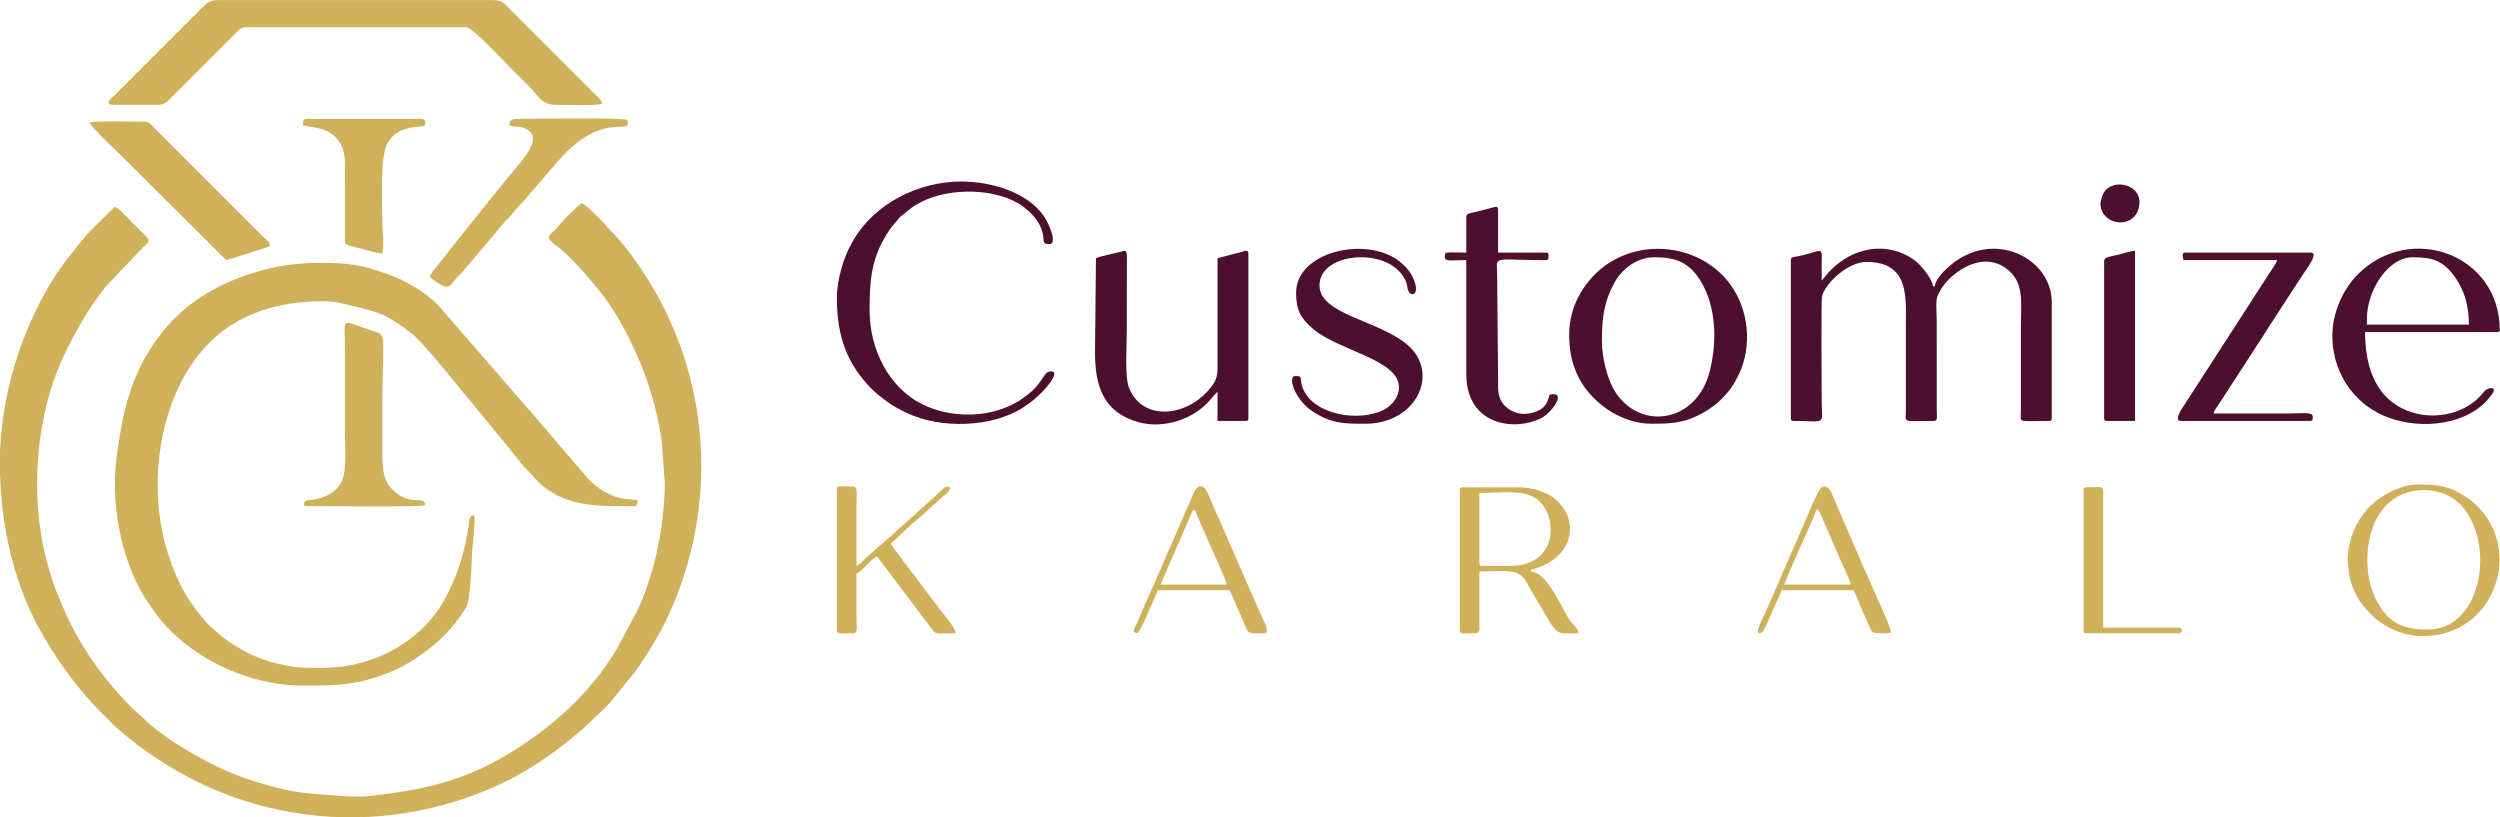
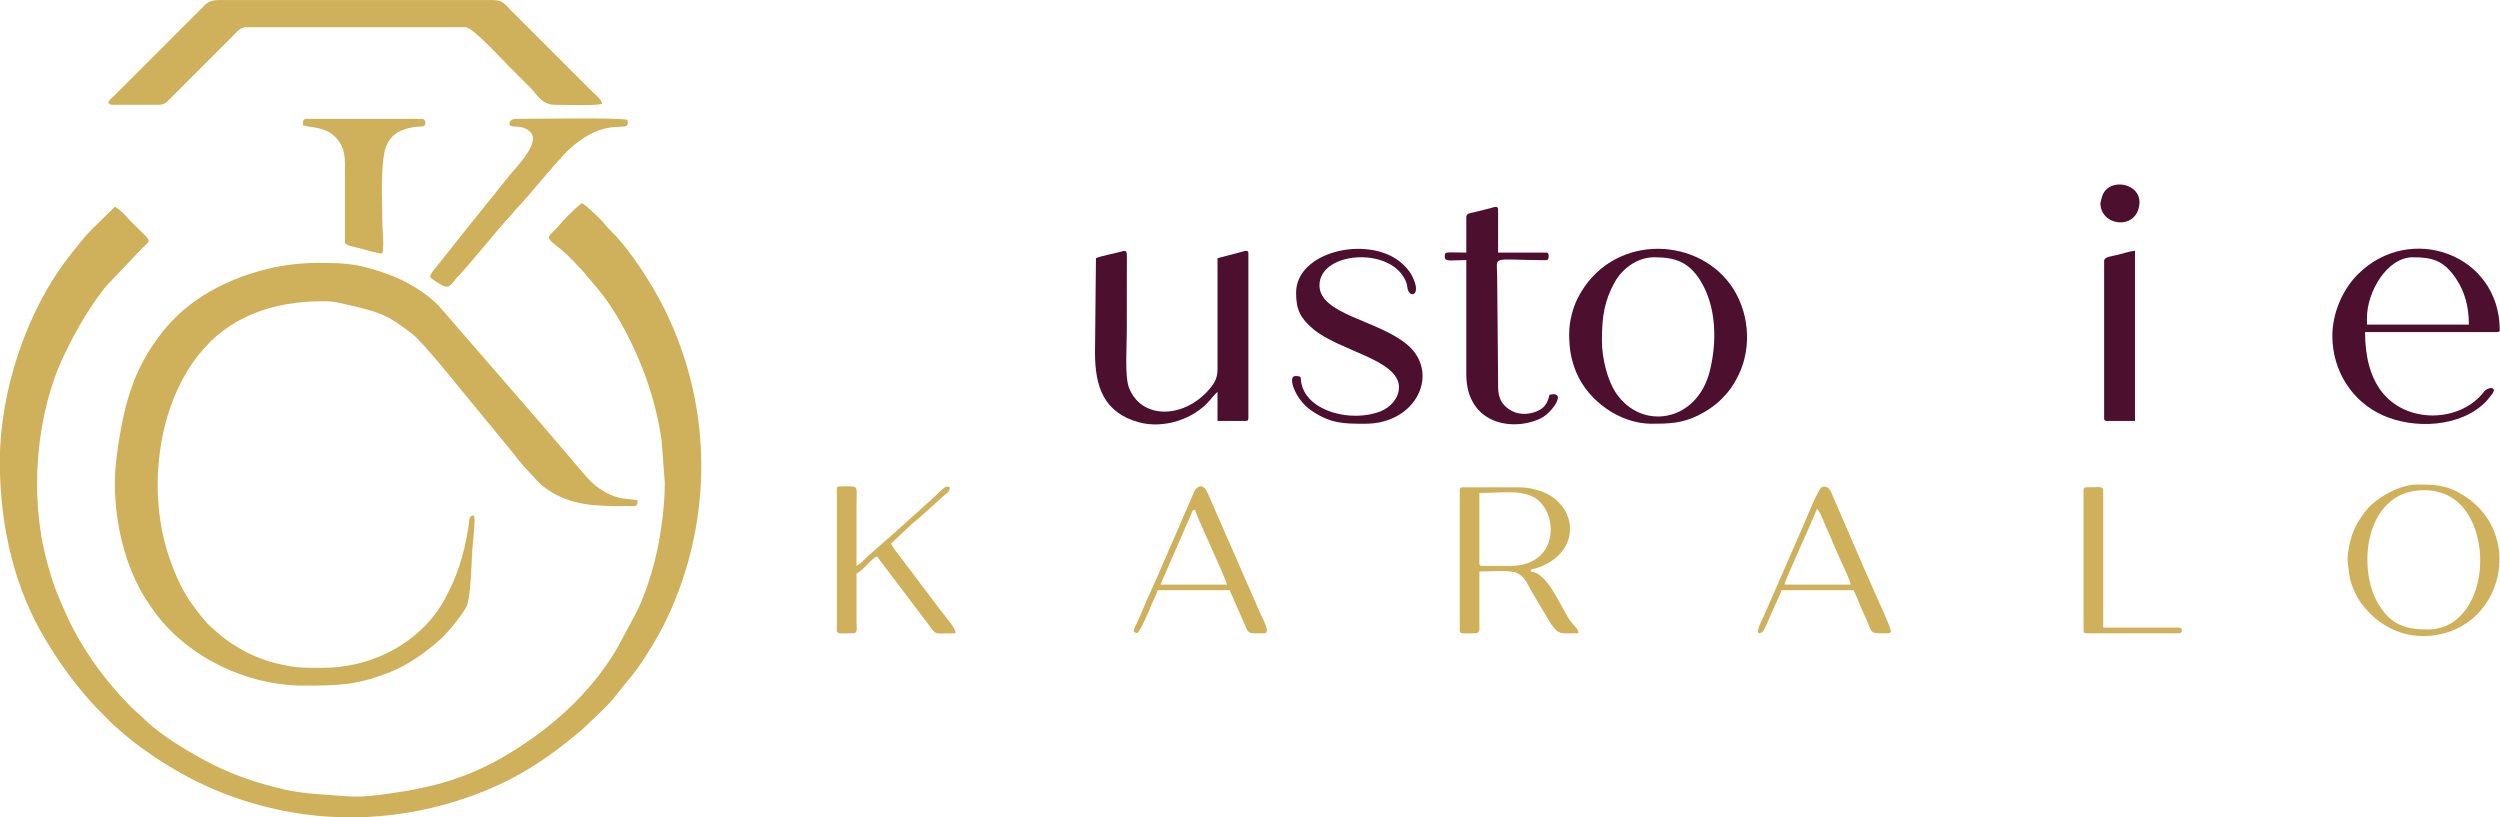
<svg xmlns="http://www.w3.org/2000/svg" viewBox="0 0 11685.53 3820.29" style="shape-rendering:geometricPrecision; text-rendering:geometricPrecision; image-rendering:optimizeQuality; fill-rule:evenodd; clip-rule:evenodd" version="1.1" height="3.82in" width="11.685in" xml:space="preserve">
  <defs>
    <style type="text/css">
   
    .fil1 {fill:#4C0F2E}
    .fil0 {fill:#CFB15B}
   
  </style>
  </defs>
  <g id="Layer_x0020_1">
    <g id="_2495413811904">
      <path d="M2565.2 1110.78c0,13.47 41.24,42.33 53.11,51.81 37.09,29.61 72.39,70.04 105.45,104.39 10.8,11.22 13.11,17.13 23.95,28.51 10.74,11.28 14,17.09 24.08,28.38 67.23,75.27 122.72,165.74 167.91,256.14 75.56,151.13 127.55,306.2 152.67,476.84l14.91 199.31c0,104.45 -15.72,226.25 -37.48,325.37 -20.61,93.85 -54.88,197.45 -92.15,275.07l-94.69 176.36c-123.55,208.54 -305.78,370.63 -511.5,493.99 -179.51,107.64 -344.02,153.61 -551.91,182.54 -163.47,22.74 -168.63,13.79 -334.32,2.61 -53.32,-3.61 -113.21,-11.64 -160.76,-22.85 -122.75,-28.95 -226.35,-63.81 -333.08,-117.19 -21.56,-10.78 -38.42,-20.11 -59.81,-32 -22,-12.22 -38.73,-21.59 -58.48,-33.33 -67.85,-40.35 -153.56,-98.56 -208.47,-154.38l-48.12 -43.69c-91.91,-92.21 -170.89,-191.93 -238.03,-304.06 -46.9,-78.33 -83.46,-160.69 -117.17,-245.68 -17.11,-43.14 -31.1,-92.4 -43.75,-139.86 -81.12,-304.39 -50.59,-690.54 87.41,-970.61 5.35,-10.85 10.42,-19.82 16.06,-32.02l17.49 -34.98c46.26,-85.85 96.19,-168.85 157.86,-244.33l172.56 -181.54c40.68,-37.17 39.53,-23.87 -50.24,-113.63 -24.62,-24.61 -51.98,-59.54 -81.97,-75.41l-108.21 106c-35.87,35.55 -66.19,76.76 -97.86,116.35 -206.29,257.89 -331.65,639.52 -331.65,966.74 0,315.87 72.45,600.59 213.96,835.24 75.66,125.46 160.06,240.43 263.65,344.02 17.83,17.83 32.39,32.43 50.21,50.34l53.61 46.94c18.94,14.59 35,29.61 55.58,44.97 187.01,139.53 377.64,236.86 609.81,295.14 312.26,78.39 637.78,60.4 940.72,-45.52 216.64,-75.74 363.94,-173.05 532.95,-315.16l78.49 -74.52c24.25,-24.24 49.72,-46.54 70.7,-73.56 95.52,-122.98 95.31,-105.6 190.76,-263.89 36.58,-60.66 70.65,-131.57 97.8,-199.48 177.35,-443.51 159.01,-934.76 -54.33,-1361.47 -53.91,-107.84 -155.11,-267.44 -243.65,-355.26 -11.43,-11.33 -18.08,-17.25 -27.39,-29.44 -15.54,-20.37 -34.04,-37.79 -53.5,-55.8 -18.53,-17.14 -37.85,-37.32 -60.17,-49.13 -40.64,35.32 -83.44,76.15 -117.39,118.69 -8.43,10.57 -35.62,29.22 -35.62,43.06z" class="fil0" />
      <path d="M536.73 2260.54c0,191.83 51.12,391.43 143.41,538.57l46.39 67.28c153.8,205.33 425.45,338.43 693.28,338.43 166.58,0 252.13,-2.54 407.25,-64.89 81.46,-32.74 161.78,-90.2 227.7,-148.26 37.91,-33.39 100.07,-109.68 124.96,-154.83 20.06,-36.39 24.58,-207.12 27,-257.16 1.52,-31.43 17.33,-152.59 8.74,-170.5 -26.67,2.22 -19.2,15.02 -26.84,60.59 -21.11,125.88 -50.15,221.16 -110.18,331.36 -10.56,19.37 -21.8,37.43 -33.48,53.94 -121.91,172.2 -328.57,266.69 -537.71,266.69 -102.55,0 -130.76,0.63 -232.64,-25.29 -38.88,-9.89 -106.92,-37 -139.8,-56.93 -49.87,-30.22 -67.26,-37.84 -116.21,-80.51 -55.17,-48.07 -45.25,-38.8 -96.17,-100.56l-40.15 -56.03c-12.95,-21.7 -24.68,-39.78 -36.63,-63.92 -24.07,-48.62 -38.52,-84.6 -57.01,-139.72 -98.63,-293.99 -58.39,-690.22 139.02,-939.72 141.69,-179.07 345.3,-251.03 583.96,-251.03 51.62,0 79.86,8.57 121.49,18.4 141.79,33.46 174.7,42.56 293.86,134.57 45.37,35.03 186.2,209.19 232.28,266.09l224.87 273.5c22.41,28.34 41.3,52.56 64.34,79.93 6.35,7.54 10.86,10.54 17.24,17.72l50.26 54.67c22.39,22.51 55.32,45.41 84.1,60.17 114.76,58.85 233.28,52.33 362.97,52.33 15.57,0 17.13,-10.36 17.49,-26.23 -41.09,-9.57 -76.48,-2.66 -129.75,-27.63 -46.36,-21.73 -78.98,-47.77 -111.75,-84.98l-201.35 -235.82c-12.59,-14.88 -23.93,-26.83 -36.69,-42l-450.54 -519.42c-60.5,-62.96 -153.65,-117.39 -237.67,-147.6 -131.39,-47.24 -187.46,-52.96 -331.75,-52.96 -72.54,0 -161.44,11.48 -219.5,25.32 -197.72,47.1 -378.87,140.28 -504.4,299.99 -116.09,147.72 -165.79,292.57 -197.29,480.32 -11.78,70.22 -23.1,147.04 -23.1,226.09z" class="fil0" />
      <path d="M506.13 481.26c7.89,5.28 7.69,8.74 17.49,8.74l214.22 0c33.71,0 44.83,-16.29 62.3,-33.87l288.53 -288.54c14.74,-14.76 33.79,-40.44 60.11,-40.44l1027.35 0c33.38,0 174.92,155.25 204.37,184.7 33.87,33.86 64.44,64.48 98.43,98.3 33.4,33.23 52.13,79.85 116.88,79.85 50.83,0 176.88,5.35 218.58,-4.37 -1.67,-20.1 -33.85,-44.78 -55.74,-66.67l-373.78 -373.78c-25.04,-25.04 -33.67,-44.81 -81.97,-44.81l-1280.91 0c-45.88,0 -58.63,17.01 -81.97,40.44l-404.38 404.38c-11.57,11.54 -25,19.17 -29.51,36.07z" class="fil0" />
-       <path d="M8515.07 1311.88c0,-26.23 -0.04,-52.46 0,-78.69 0.02,-12.26 1.02,-28.36 0.45,-40 -1.91,-39.2 -22,-11.96 -117.59,5.93 -12.98,2.43 -27.13,1.14 -27.13,16.59l0 738.81c0,10.07 3.04,13.12 13.11,13.12 159.59,0 131.15,26.07 131.15,-104.92 0,-65.11 -3.31,-459.76 1.83,-479.06 15.98,-60.14 119.53,-159.21 208.01,-159.21 201.96,0 183.61,168.99 183.61,297.27l-0.04 397.86c-0.57,59.84 -20.43,48.05 131.19,48.05 19.04,0 13.46,-23.43 13.19,-43.64l-0.07 -428.5c0,-35.86 -7.1,-89.14 5.51,-116.89 11.67,-25.66 30.44,-52.69 50.2,-72.2 74.27,-73.38 181.36,-116.44 268.49,-52.06 86.57,63.98 69.24,153.74 69.24,271.75l-0.07 397.9c-0.74,54.81 -18.66,43.64 131.23,43.64 10.07,0 13.11,-3.04 13.11,-13.12l0 -542.09c0,-194.49 -242.45,-329.15 -441.61,-196.79 -35.48,23.57 -101.36,80.58 -104.85,122.48l-8.74 0c-2.97,-35.67 -57.67,-101.23 -87.35,-122.48 -135.39,-96.89 -314.38,-56.78 -421,81.91 -4.32,5.62 -8,9.88 -11.88,14.34z" class="fil1" />
      <path d="M5122.64 1206.96l-4.37 441.54c0,159.48 41.26,280.07 203.87,325.11 116.02,32.13 257.76,-12.81 335.17,-105.21 7.37,-8.79 26.68,-31.62 33.65,-36.29l0 135.52 131.15 0c10.07,0 13.11,-3.04 13.11,-13.12l0 -769.41c0,-19.31 -16.63,-11.76 -29.57,-8.22l-114.69 30.08c0,160.3 -0.02,320.59 0,480.89 0,57.21 5.52,82.67 -42.62,136.62 -118.8,133.16 -313.49,136.05 -371.04,-11.5 -20.74,-53.18 -10.4,-192.24 -10.4,-265.02l0.37 -345.76c0.26,-35.24 -5.29,-32.07 -33.5,-24.29 -28.94,7.98 -90.35,19.09 -111.13,29.06z" class="fil1" />
      <path d="M7487.72 1591.67c0,-114.87 12.31,-186.34 59.76,-272.49 31.22,-56.67 99.37,-116.59 185.05,-116.59 102.07,0 163.37,24.15 216.74,111.13 73.28,119.44 77.21,281.45 43,419.66 -60.02,242.39 -322.11,281.78 -440.81,100.57 -35.49,-54.19 -63.74,-153.97 -63.74,-242.27zm-153.02 -30.6c0,69.56 9.48,123.57 33.64,180.57 57.51,135.68 206.45,239.11 351.07,239.11 81.56,0 141.27,-1.77 215.75,-37.81 42.52,-20.58 82.01,-47.69 113.24,-79.11 34.74,-34.94 56.33,-65.99 79.09,-113.27 63.68,-132.27 47.57,-302.24 -40.18,-421.88 -168,-229.09 -562.07,-233 -713.29,66.24 -20.71,40.98 -39.33,104.47 -39.33,166.15z" class="fil1" />
-       <path d="M3911.68 1390.57c0,177.13 43.5,307.69 164.97,429.58 11.93,11.97 22.56,19.36 35.15,30.43 12.34,10.85 26.35,20.45 39.63,30.31 25.31,18.8 56.22,34.19 86.59,48.92 157.36,76.29 399.54,68.5 542.82,-24.19 37.85,-24.48 60.54,-43.14 91.61,-74.52 10.79,-10.91 88.1,-95.17 40.35,-95.17 -29.32,0 -31.7,28.91 -68.89,71.01 -11.61,13.15 -22.61,23.92 -35.94,34 -13.41,10.14 -27.9,22.06 -42.85,31.47 -129.96,81.86 -315.3,86.39 -455.64,16.56 -153.08,-76.16 -244.78,-254.56 -244.78,-437.2 0,-127.69 5.28,-230.87 71.77,-343.54 13.67,-23.16 29.75,-47.92 47.36,-66.31 11,-11.49 13.04,-18.44 23.99,-28.47 7.64,-6.99 7.92,-5.77 14.87,-11.36 32.87,-26.37 38.2,-34.92 85.27,-58.99 132.9,-67.97 354.85,-64.3 471.89,20.84 42.06,30.6 80.67,72.26 93.83,124.75 8.35,33.32 -5.95,52.69 30.38,52.69 42.57,0 -4.54,-100.75 -21.79,-126.85 -75.35,-114.06 -245.65,-166.05 -389.15,-166.05 -199.4,0 -401.27,101.95 -500.95,268.46 -5.58,9.33 -6.8,13.19 -12.41,22.57 -35.24,58.99 -68.07,167.96 -68.07,251.06z" class="fil1" />
      <path d="M11063.76 1486.75c0,-124.02 95,-284.16 214.22,-284.16 90.01,0 144.49,13.85 202.05,99.6 38.78,57.77 60.25,126.52 60.25,215.16l-476.52 0 0 -30.6zm-161.75 83.06c0,161.31 90.15,306.09 236.12,371.54 145.63,65.31 361.13,56.7 479.92,-62.07 10.34,-10.33 16.32,-19.6 25.94,-30.96 36.5,-43.05 -14.08,-42.33 -33.94,-16.38 -108.86,142.29 -362.21,152.79 -480.14,-4.78 -50.09,-66.93 -74.89,-158.96 -74.89,-274.84l616.41 0c7.16,0 13.12,-2.62 13.12,-8.74 0,-355.22 -418.62,-506.04 -663.42,-261.23 -73.31,73.31 -119.11,184.07 -119.11,287.46z" class="fil1" />
-       <path d="M418.7 573.07c5.31,19.91 139.36,145.91 156.29,162.85l481.98 479.79c7.26,0 193.61,-59.89 205.46,-65.57 -1.75,-21.05 -17.22,-28.19 -29.51,-40.43l-511.48 -511.49c-12.14,-12.23 -23.11,-29.51 -44.82,-29.51 -28.06,0 -250.49,-4.7 -257.93,4.37z" class="fil0" />
-       <path d="M1419.81 2361.09c5.33,3 4.68,4.37 13.11,4.37 83.92,0 507.81,6.67 555.2,-4.37 -4.11,-49.37 -71.71,9.31 -151.99,-70.96 -44.47,-44.47 -49.11,-92.72 -49.11,-178.22l0 -236.07c0,-94.41 4.96,-174.18 4.58,-266.88 -0.23,-56.49 -23.85,-53.57 -67.44,-68.09 -135.83,-45.24 -112.01,-63.96 -112.01,90.16l0 393.45c0,82.72 10.96,188.03 -22.5,239.8 -26.84,41.52 -75.87,63.54 -125.45,71.28 -26.02,4.07 -42.11,-2.08 -44.41,25.54z" class="fil0" />
      <path d="M6853.83 1014.61l0 166.12c-102.44,0 -100.55,-7.92 -100.55,21.86 0,22.2 40.15,13.11 100.55,13.11l0 533.35c0,234.77 218.86,270.46 349.8,205.53 50.46,-25.03 124.58,-129.22 39.28,-109.35 -10.18,43.71 -26.67,69.47 -77.95,83.81 -48.15,13.46 -92.96,2.07 -124.32,-25.81 -40.67,-36.16 -38.2,-76.22 -38.18,-123.57l-4.37 -489.63c-0.01,-96.16 -33.98,-75.83 210.22,-73.94 27.67,0.21 30.22,2.24 30.22,-22.24 0,-10.07 -3.04,-13.12 -13.11,-13.12l-222.96 0 0 -201.1c0,-20.31 -19.11,-11.06 -33.12,-7.2l-84.17 21.06c-12.53,2.88 -31.34,3.71 -31.34,21.12z" class="fil1" />
      <path d="M6058.18 1368.72c0,79.53 20.73,119.09 79.96,169.22 121.45,102.8 400.93,142.84 400.93,272.31 0,53.99 -44.24,95.8 -84.78,111.95 -137.11,54.61 -343.37,1.25 -370.87,-128.44 -6.6,-31.11 4.86,-35.97 -29.61,-35.97 -37.31,0 -0.33,110.61 77.74,162.71 89.46,59.69 147.57,60.25 250.14,60.25 241.91,0 350.67,-239.87 195.44,-370.31 -135.77,-114.08 -409.65,-140.38 -409.65,-276.7 0,-155.93 322.62,-182.46 399.43,-27.84 8.8,17.7 8.38,19.04 11.85,40.62 7.89,49.12 70.03,37.96 21.65,-56.63 -13.8,-26.98 -34.84,-49.28 -58.74,-68.04 -154.36,-121.12 -483.48,-46.37 -483.48,146.87z" class="fil1" />
-       <path d="M10202.54 1193.85c0,11.81 2.09,12.06 4.37,21.85l437.17 0c-3.83,14.35 -18.67,34.67 -27.09,47.23l-410.03 634.8c-2.35,3.54 -49.86,69.91 -13.16,69.91l603.3 0c14.83,0 13.12,-7.67 13.12,-21.86 0,-21.76 -62.64,-13.11 -104.93,-13.11l-358.48 0c3.93,-16.89 17.58,-33 27.12,-47.2l208.09 -320.88c10.8,-16.1 17.76,-28.98 28.82,-45.51l149.89 -230.44c13.04,-22.09 82.44,-107.9 40.74,-107.9l-585.8 0c-10.07,0 -13.11,3.04 -13.11,13.12z" class="fil1" />
      <path d="M2381.59 577.44c0,27.7 47.01,-1.13 92,34.78 59.6,47.56 -48.24,153.66 -95,211.41 -42.85,52.94 -81.84,102.52 -124.78,155.01 -42.88,52.41 -81.61,102.54 -124.4,155.39l-92.61 117.23c-11.06,13.78 -22.24,23.58 -26.8,43.15 13.46,15.49 52.16,38.76 66.03,43.58 29.34,10.19 42.06,-22.32 59.61,-40.35 67.85,-69.7 186.27,-222.15 253.6,-292.85 11.48,-12.06 15.03,-19.19 26.19,-30.65 51.94,-53.35 147.78,-173.4 218.6,-249.17l14.68 -15.92c195.61,-187.24 302.15,-69.96 283.72,-149.08 -46.92,-10.93 -439.65,-4.37 -520.23,-4.37 -14.73,0 -30.6,7.73 -30.6,21.86z" class="fil0" />
      <path d="M7059.3 2645.25l-131.15 0c-10.07,0 -13.12,-3.04 -13.12,-13.12l0 -327.87c103.65,0 189.69,-15.75 255.01,20.41 114.62,63.45 123.69,320.58 -110.74,320.58zm-236.07 -354.11l0 655.75c0,20.17 24.57,13.11 74.31,13.11 10.24,0 17.49,-7.26 17.49,-17.49l0 -271.04c55.51,0 145.06,-9.03 179.18,8.81 30.85,16.14 40.31,39.63 58.4,72.75l95.86 162.07c40.67,54.86 41.92,44.91 129.96,44.91 -2.24,-26.94 -22.41,-29.09 -50.57,-76.21 -43.53,-72.83 -98.85,-206.2 -172.39,-212.32l0 -8.74c201.13,-46.86 234.84,-232.99 110.05,-333.01 -34.5,-27.65 -100.85,-51.7 -162.51,-51.7l-266.67 0c-10.07,0 -13.11,3.04 -13.11,13.12z" class="fil0" />
      <path d="M1415.44 586.18c60.37,14.07 133.66,6.28 180.81,94.61 9.65,18.07 16.07,53.2 16.07,80.11 0.02,125.36 -0.15,250.74 -0.15,376.11 15.35,10.28 14.13,10.4 36.62,15.84 17.95,4.34 28.33,6.97 45.56,11.27 21.31,5.33 69.72,20.47 92.69,20.98 9.53,-40.91 0,-102.14 0,-153.01 0,-81.31 -12.35,-297.91 23.58,-361.13 21.83,-38.41 44.6,-56.52 91.83,-69.93 66.3,-18.81 85.69,2.29 85.69,-27.97 0,-10.23 -7.25,-17.49 -17.49,-17.49l-537.72 0c-17.18,0 -17.49,12.96 -17.49,30.6z" class="fil0" />
      <path d="M3911.68 2286.77l0 660.13c0,20.52 26.86,13.11 78.69,13.11 20.23,0 13.19,-34.89 13.12,-56.82l-0 -222.97c26.87,-7.18 69.3,-71.51 96.18,-78.69l255.93 338.62c21.19,29.38 24.07,19.86 111.3,19.86 -0.59,-26.62 -55.39,-86.99 -71.19,-108.04l-193.61 -256.68c-10.82,-14.44 -32.66,-39.29 -36.84,-54.96l101.59 -95.14c8.93,-8.31 10.69,-8.06 19.53,-15.44l124.35 -111.73c12.75,-10.15 28.28,-19.84 29.95,-40 -21.3,-4.96 -16.08,-9.37 -60.17,31.64 -9.85,9.17 -13.39,14.58 -24.74,23.35l-160.95 145.07c-44.7,41.41 -119.44,101.96 -161.72,144.3 -11.67,11.67 -16.66,14.2 -29.6,22.87l0 -288.53c0,-93.38 15,-83.07 -78.69,-83.07 -10.07,0 -13.12,3.04 -13.12,13.12z" class="fil0" />
      <path d="M11330.44 2291.15c89.61,0 152.9,40.43 191.78,92.38 138.22,184.69 72.03,559 -174.29,559 -99.8,0 -166.91,-21.09 -222.17,-105.7 -19.58,-29.99 -34.42,-61.22 -44.56,-99.71 -49.54,-188.11 17.04,-445.96 249.24,-445.96zm-4.37 681.98c371.29,0 497.07,-493.2 164.74,-671.86 -65.67,-35.3 -118.05,-36.35 -190.98,-36.35 -88.69,0 -190.04,64.18 -232.76,112.6 -26.1,29.59 -51.11,67.76 -67.11,107.75 -12.78,31.93 -31.17,103.19 -25.66,144.18 8.78,65.35 4.02,73.93 32.68,138.17 18.46,41.35 42.58,70.96 73.18,101.69 54.13,54.35 139.25,103.82 245.91,103.82z" class="fil0" />
      <path d="M9835.31 1220.08l0 734.44c0,10.07 3.05,13.12 13.11,13.12l131.16 0 0 -795.65c-21.53,1.79 -55.23,12.72 -77.81,18.37 -32.03,8.01 -66.46,9.5 -66.46,29.72z" class="fil1" />
      <path d="M5586.04 2382.95c8.92,38.27 146.52,324.26 148.64,349.73l-310.39 0 144.56 -331.96c6.52,-15.6 0.48,-13.31 17.2,-17.77zm-271.05 577.06c18.63,-12.47 61.96,-121.35 74.24,-148.71 5.94,-13.22 19,-39.76 21.93,-52.39l336.63 0 70.54 161.15c18.93,46.91 18.3,39.94 91.21,39.94 31.31,0 -5.25,-63.4 -21.93,-100.48l-242.13 -553.52c-16.7,-41.83 -46.08,-44.78 -65.46,-3.4l-96.38 222.75c-6.71,16.08 -11.72,25.82 -18.8,42.4l-58.12 134.24c-12.8,28.44 -26.4,59.15 -39.19,87.58 -13.37,29.73 -24.84,57.67 -38.17,88.61 -6.79,15.77 -12.79,29.22 -20.34,45.39 -9.56,20.46 -18.46,29.9 5.97,36.43z" class="fil0" />
      <path d="M8493.21 2378.57c13.84,10.14 33,64.74 42.25,84.53 14.31,30.63 25.08,56.89 38.29,88.5 6.71,16.08 11.72,25.82 18.8,42.4 7.03,16.45 12.44,29.36 20.16,45.42 8.1,16.87 36.62,78.04 37.88,93.26l-310.39 0c5.64,-24.19 116.55,-266.84 133.67,-307.86 6.91,-16.54 12.43,-31.86 19.33,-46.24zm-166.12 380.34l336.62 0c17.61,33.29 29.47,70.68 46.63,106.38 49.83,103.72 17.47,94.72 115.12,94.72 7.16,0 13.11,-2.62 13.11,-8.74 0,-18.96 -71.4,-170.56 -83.67,-200.49 -13.2,-32.2 -29.76,-66.07 -44.37,-99.9l-151.62 -351.13c-7.17,-16.26 -24.07,-32.25 -43.9,-22.21 -17.9,9.07 -79.17,166.5 -93.22,195.75l-175.29 401.78c-4.59,11.03 -55.91,104.82 -11.49,81.12 12.51,-6.67 39.66,-78.83 48.34,-96.73 7.27,-14.97 15.04,-33.15 21.78,-48.17 5.94,-13.22 18.99,-39.76 21.94,-52.39z" class="fil0" />
      <path d="M9739.14 2291.15l0 655.75c0,10.07 3.04,13.11 13.11,13.11l432.8 0c18.52,0 18.52,-26.23 0,-26.23l-354.11 0 0 -642.63c0,-20.53 -26.86,-13.12 -78.69,-13.12 -10.07,0 -13.11,3.04 -13.11,13.12z" class="fil0" />
      <path d="M9817.83 949.04c0,108.85 168.54,129.42 182.08,7.06 11.24,-101.47 -140.49,-128.68 -172.96,-41.65 -1.51,4.05 -9.12,31.66 -9.12,34.59z" class="fil1" />
    </g>
  </g>
</svg>